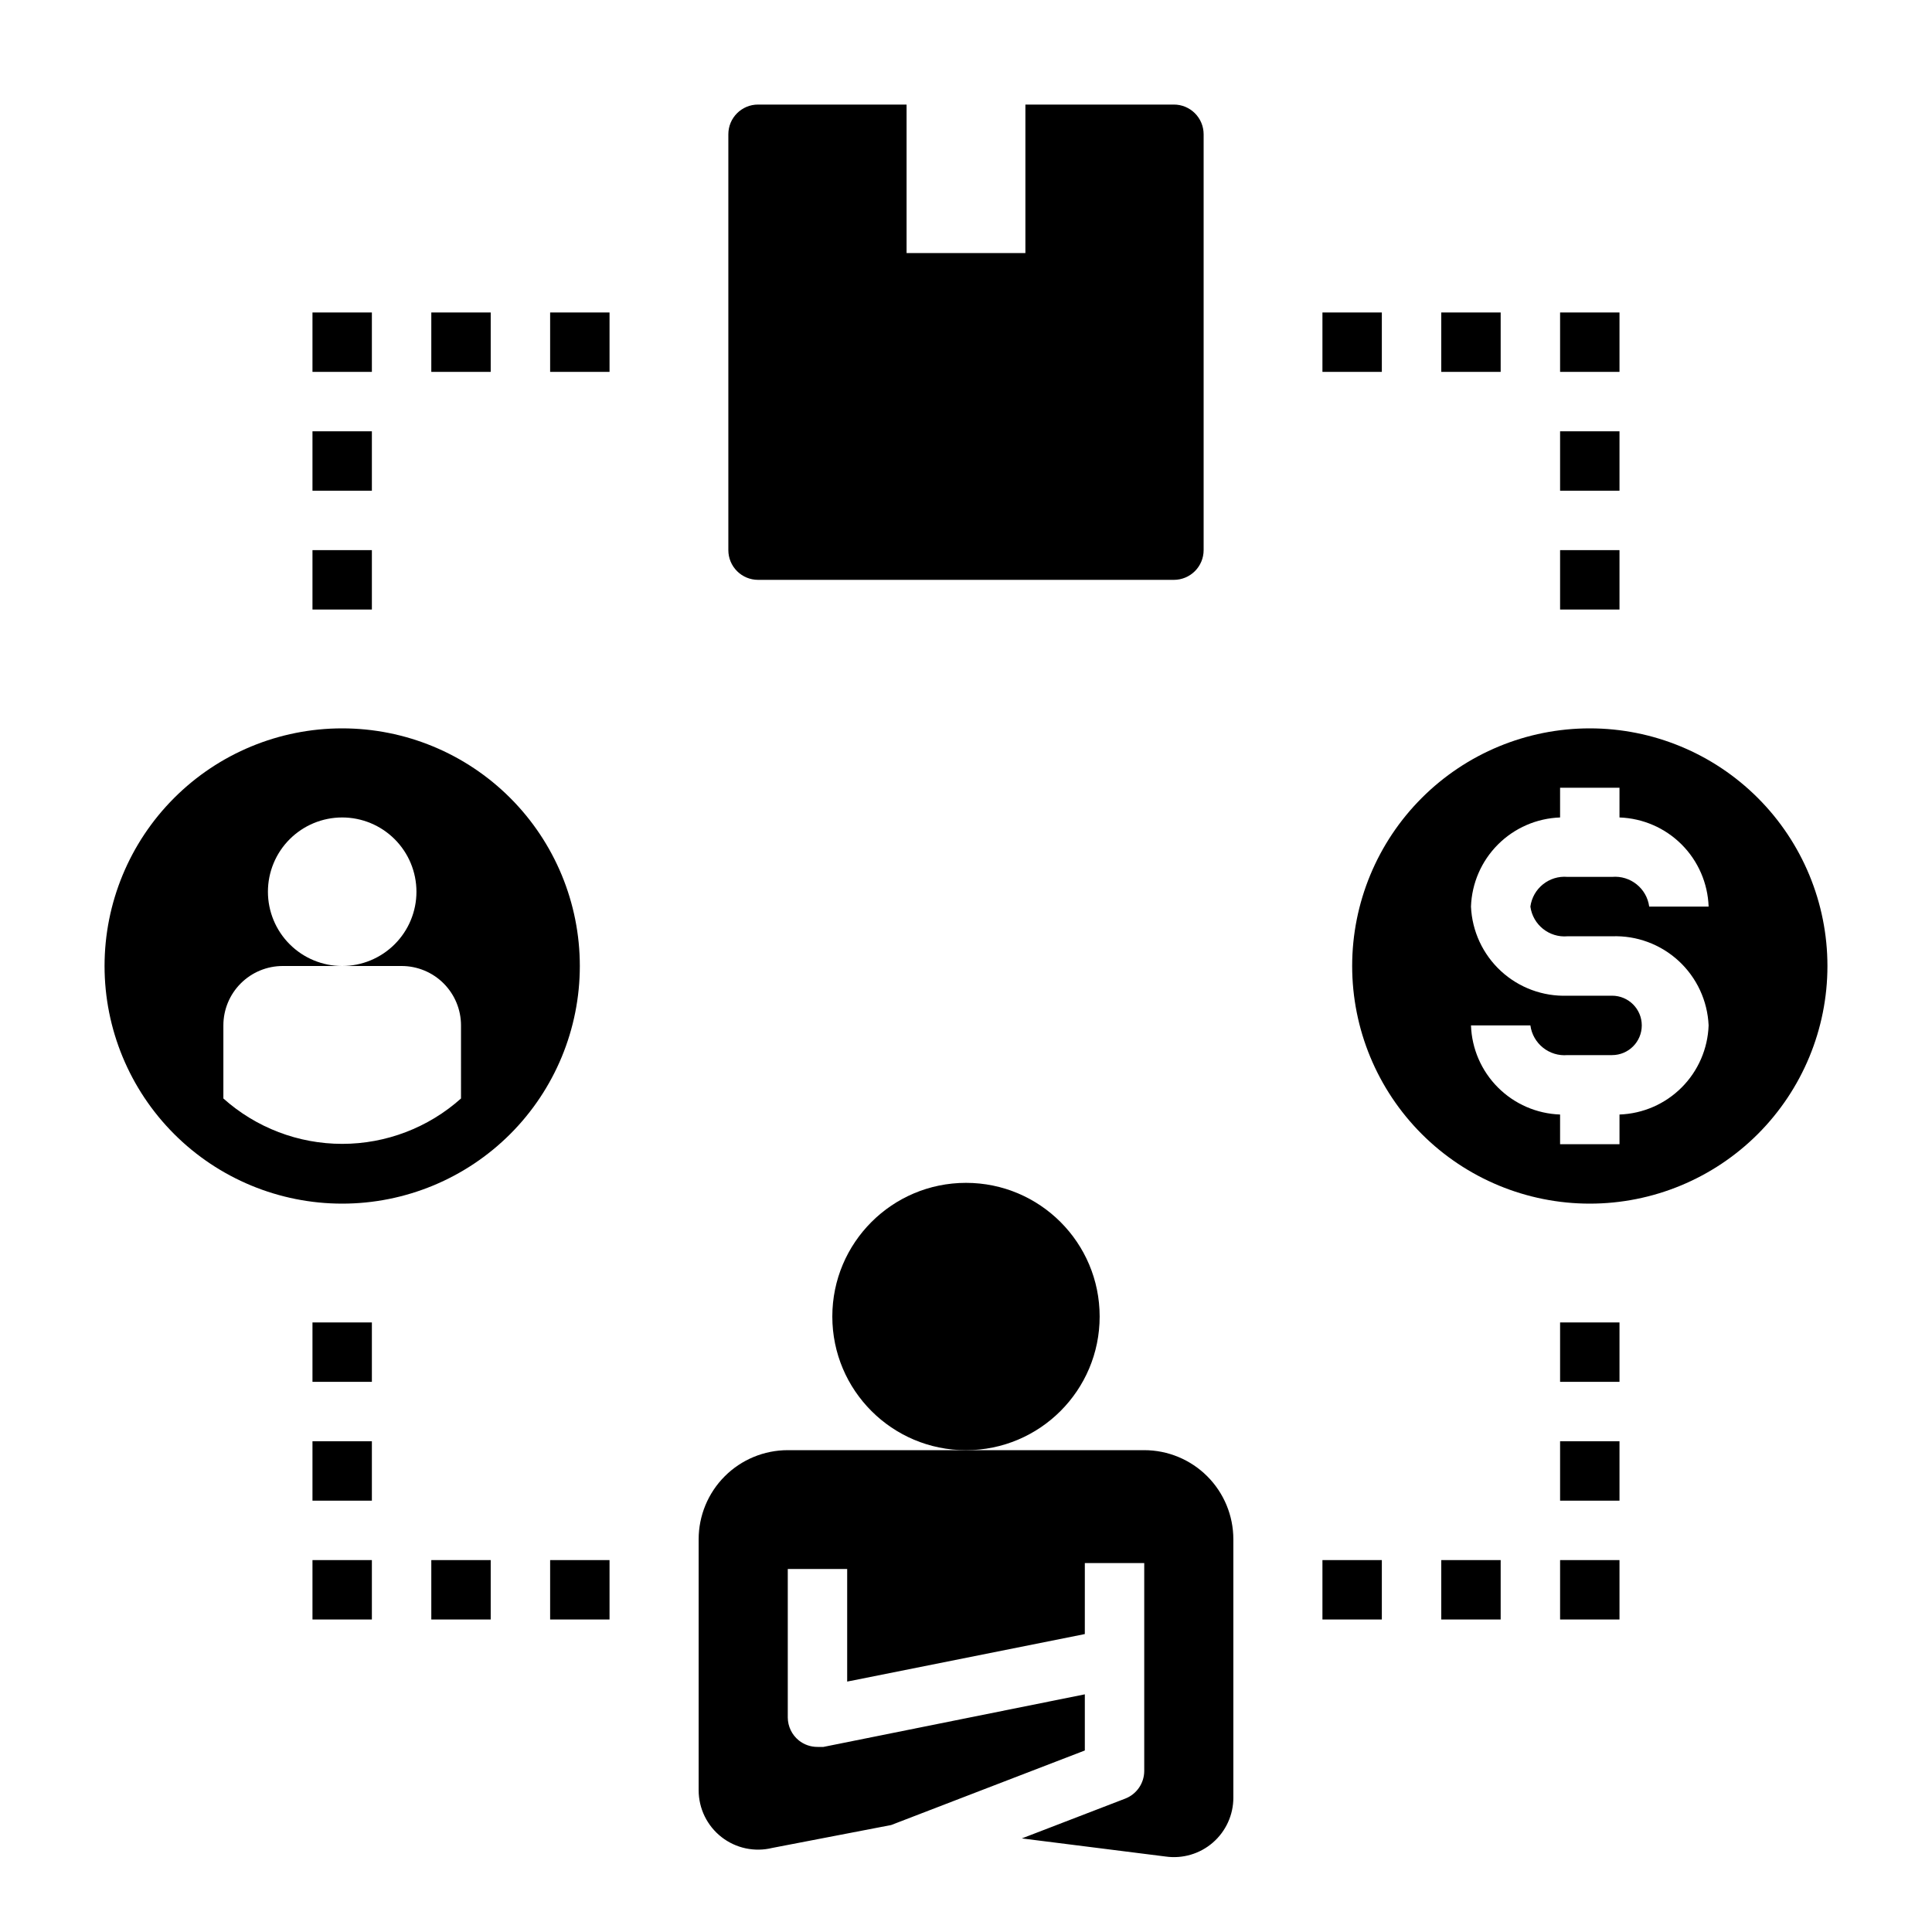
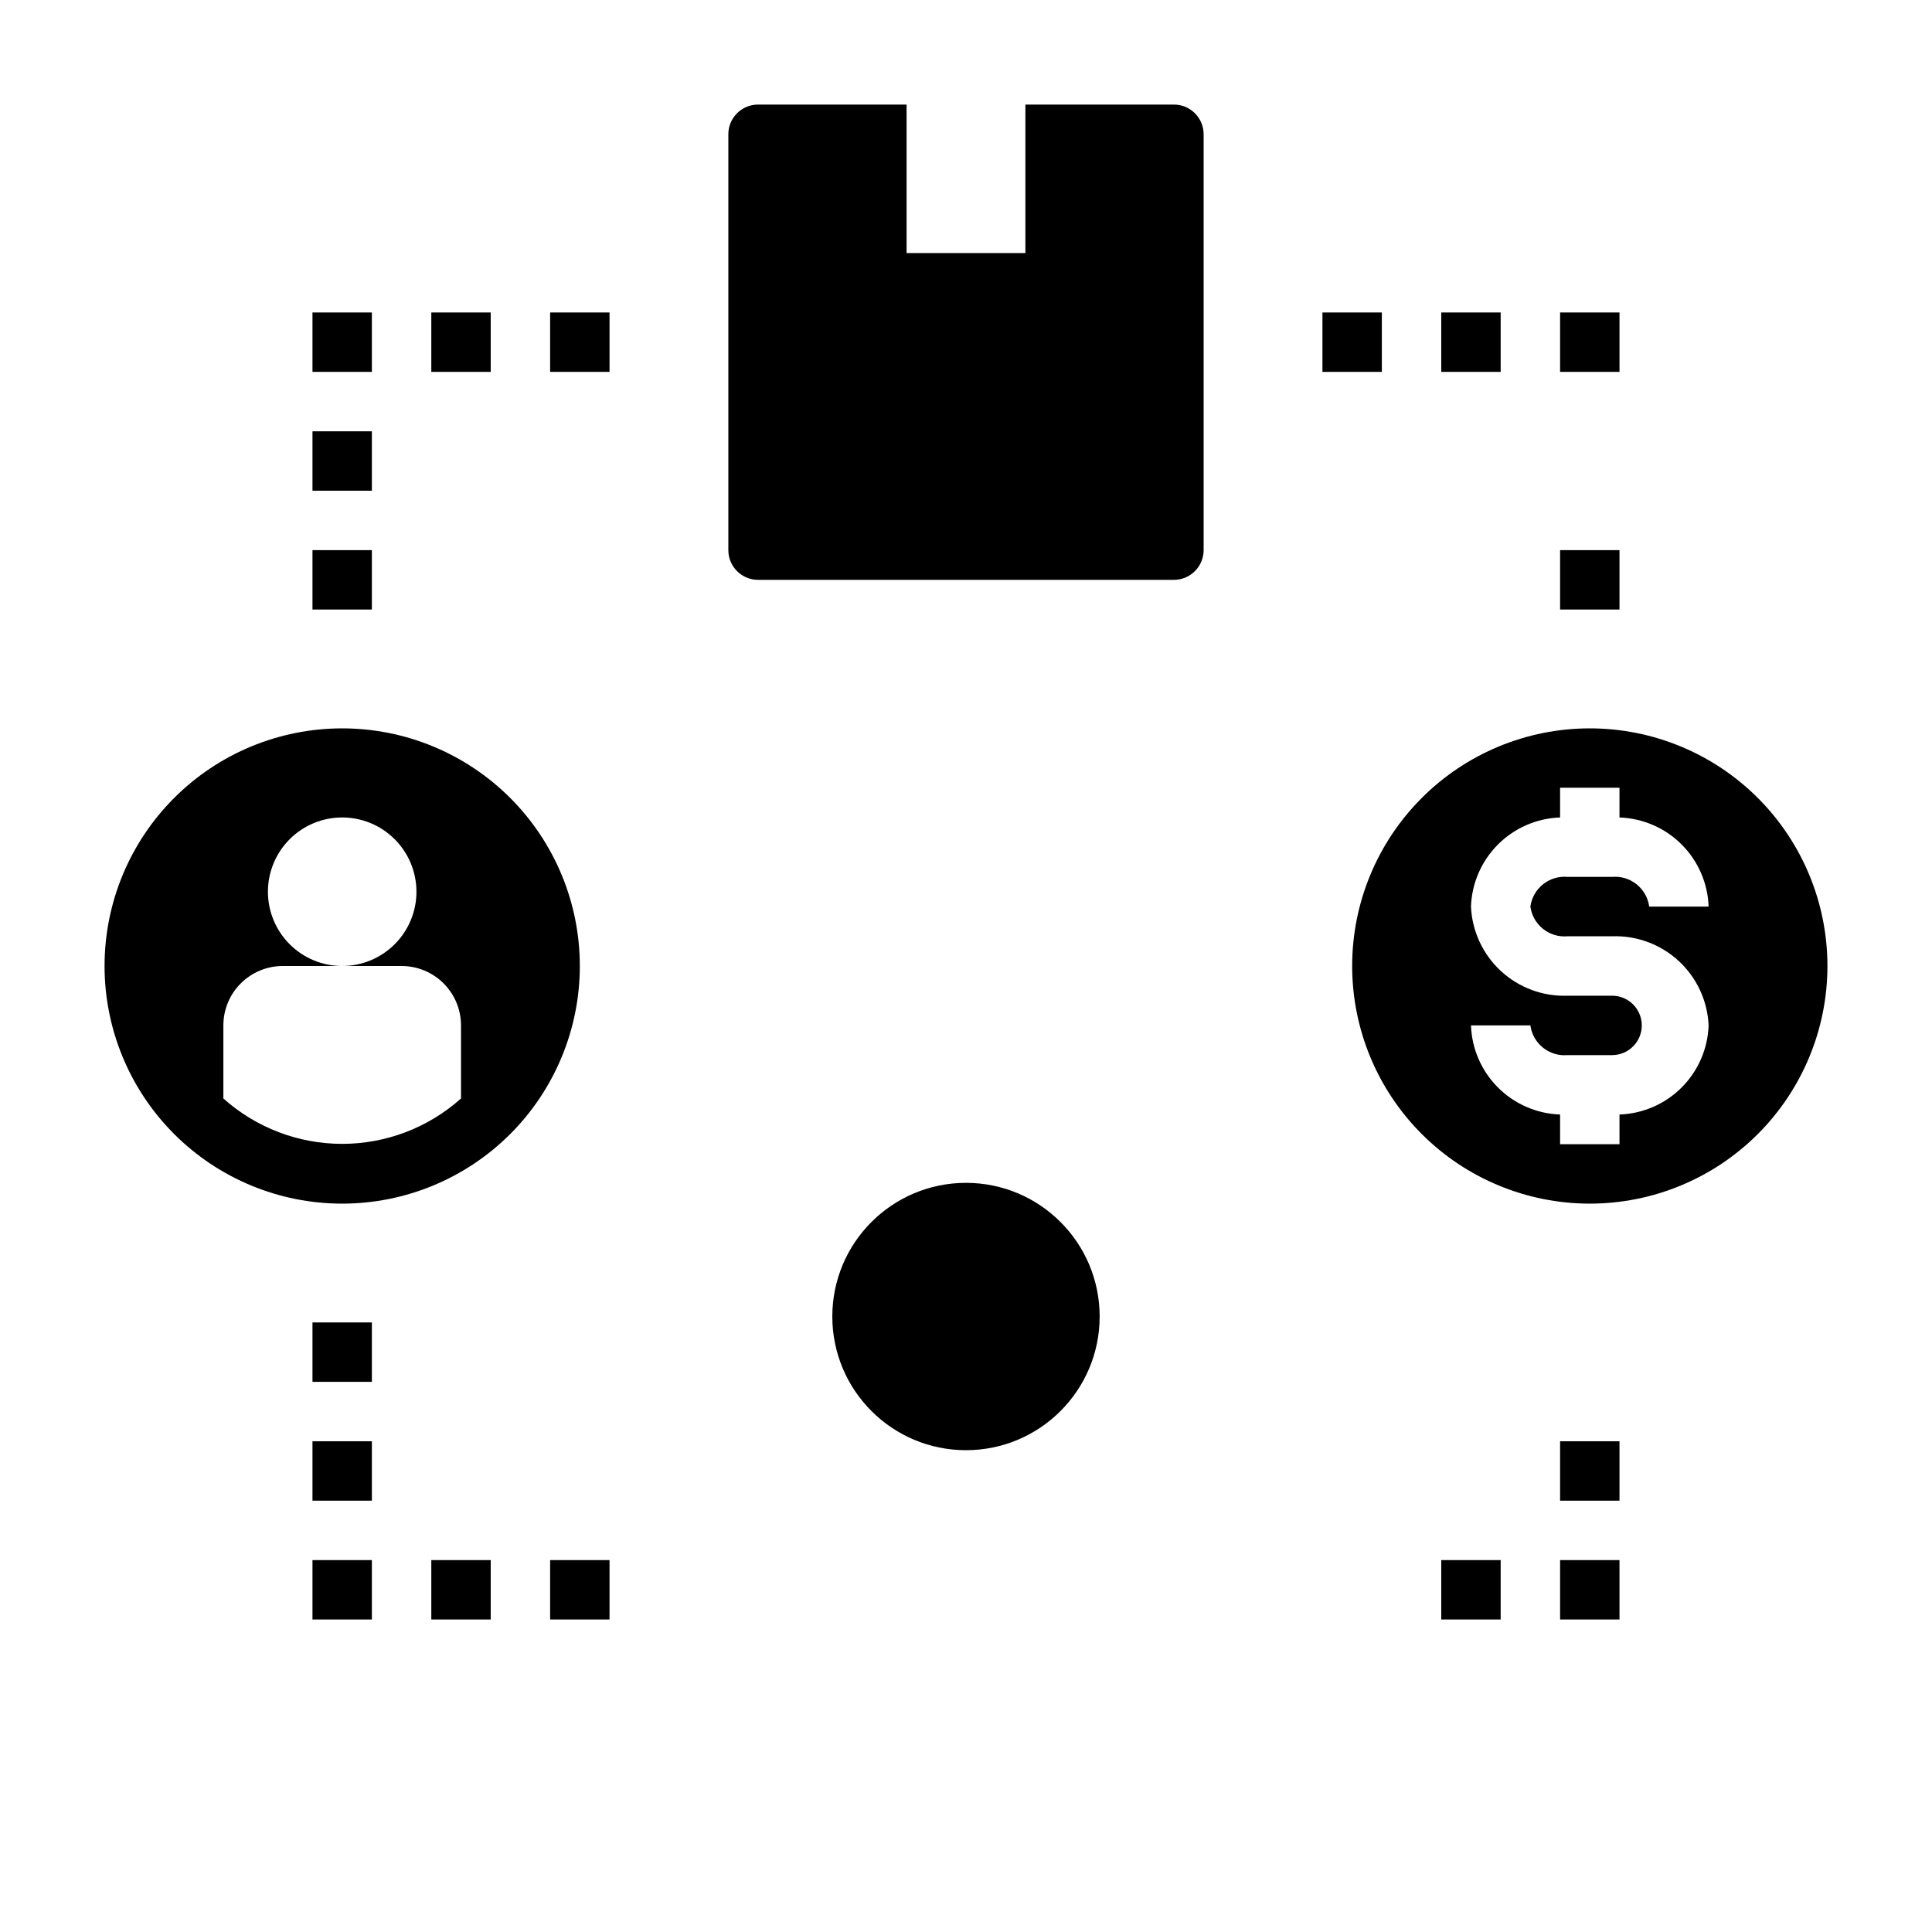
<svg xmlns="http://www.w3.org/2000/svg" fill="#000000" width="800px" height="800px" version="1.1" viewBox="144 144 512 512">
  <g>
    <path d="m628.29 400c0-16.703-6.637-32.723-18.445-44.531-11.812-11.812-27.832-18.445-44.531-18.445-16.703 0-32.723 6.633-44.531 18.445-11.812 11.809-18.445 27.828-18.445 44.531 0 16.699 6.633 32.719 18.445 44.531 11.809 11.809 27.828 18.445 44.531 18.445 16.699 0 32.719-6.637 44.531-18.445 11.809-11.812 18.445-27.832 18.445-44.531zm-68.879-7.871h11.809l-0.004-0.004c6.519-0.234 12.863 2.117 17.656 6.539 4.793 4.426 7.641 10.562 7.93 17.078-0.219 6.195-2.773 12.078-7.156 16.461-4.383 4.383-10.266 6.941-16.461 7.156v7.871h-15.746v-7.871c-6.191-0.215-12.074-2.773-16.457-7.156-4.387-4.383-6.941-10.266-7.156-16.461h15.742c0.656 4.828 4.984 8.293 9.84 7.871h11.809c4.348 0 7.871-3.523 7.871-7.871 0-4.348-3.523-7.871-7.871-7.871h-11.809c-6.516 0.234-12.863-2.117-17.656-6.539-4.789-4.426-7.641-10.562-7.926-17.078 0.215-6.195 2.769-12.078 7.156-16.461 4.383-4.383 10.266-6.938 16.457-7.156v-7.871h15.742v7.871h0.004c6.195 0.219 12.078 2.773 16.461 7.156 4.383 4.383 6.938 10.266 7.156 16.461h-15.746c-0.652-4.828-4.984-8.293-9.84-7.871h-11.809c-4.856-0.422-9.184 3.043-9.84 7.871 0.656 4.828 4.984 8.293 9.84 7.871z" />
    <path d="m435.42 492.89c0 19.566-15.859 35.426-35.422 35.426-19.566 0-35.426-15.859-35.426-35.426 0-19.562 15.859-35.422 35.426-35.422 19.562 0 35.422 15.859 35.422 35.422" />
-     <path d="m470.85 620.41v-68.484c0-6.266-2.488-12.27-6.918-16.699-4.43-4.43-10.438-6.918-16.699-6.918h-94.465c-6.262 0-12.27 2.488-16.699 6.918-4.43 4.43-6.918 10.434-6.918 16.699v66.52-0.004c0.004 4.84 2.234 9.41 6.047 12.391 3.809 2.981 8.781 4.043 13.477 2.883l31.488-6.062 51.328-19.758v-14.879l-69.273 13.934h-1.578c-1.801 0.008-3.551-0.602-4.957-1.73-1.828-1.484-2.898-3.707-2.914-6.062v-39.359h15.742v29.836l62.977-12.594 0.004-18.816h15.742v55.105c-0.008 3.242-2.012 6.152-5.039 7.32l-27.395 10.547 38.102 4.801c4.516 0.641 9.086-0.711 12.527-3.699 3.441-2.992 5.422-7.324 5.422-11.887z" />
    <path d="m297.66 400c0-16.703-6.637-32.723-18.445-44.531-11.812-11.812-27.832-18.445-44.531-18.445-16.703 0-32.723 6.633-44.531 18.445-11.812 11.809-18.445 27.828-18.445 44.531 0 16.699 6.633 32.719 18.445 44.531 11.809 11.809 27.828 18.445 44.531 18.445 16.699 0 32.719-6.637 44.531-18.445 11.809-11.812 18.445-27.832 18.445-44.531zm-31.488 35.109c-8.66 7.742-19.871 12.027-31.488 12.027-11.621 0-22.828-4.285-31.488-12.027v-19.367c0-4.176 1.656-8.18 4.609-11.133s6.957-4.609 11.133-4.609h15.746c-5.223 0-10.227-2.074-13.918-5.766-3.691-3.691-5.762-8.695-5.762-13.914 0-5.223 2.07-10.227 5.762-13.918 3.691-3.691 8.695-5.766 13.918-5.766 5.219 0 10.223 2.074 13.914 5.766 3.691 3.691 5.766 8.695 5.766 13.918 0 5.219-2.074 10.223-5.766 13.914-3.691 3.691-8.695 5.766-13.914 5.766h15.742c4.176 0 8.18 1.656 11.133 4.609s4.613 6.957 4.613 11.133z" />
    <path d="m226.81 226.81h15.742v15.742h-15.742z" />
    <path d="m258.3 226.81h15.742v15.742h-15.742z" />
    <path d="m289.79 226.81h15.742v15.742h-15.742z" />
    <path d="m226.81 258.3h15.742v15.742h-15.742z" />
    <path d="m226.81 289.79h15.742v15.742h-15.742z" />
    <path d="m557.44 226.81h15.742v15.742h-15.742z" />
    <path d="m525.95 226.81h15.742v15.742h-15.742z" />
    <path d="m494.46 226.81h15.742v15.742h-15.742z" />
-     <path d="m557.44 258.3h15.742v15.742h-15.742z" />
    <path d="m557.44 289.79h15.742v15.742h-15.742z" />
    <path d="m557.44 557.44h15.742v15.742h-15.742z" />
    <path d="m525.95 557.44h15.742v15.742h-15.742z" />
-     <path d="m494.46 557.44h15.742v15.742h-15.742z" />
    <path d="m557.44 525.95h15.742v15.742h-15.742z" />
-     <path d="m557.44 494.46h15.742v15.742h-15.742z" />
-     <path d="m226.81 557.44h15.742v15.742h-15.742z" />
+     <path d="m226.81 557.44h15.742v15.742h-15.742" />
    <path d="m258.3 557.44h15.742v15.742h-15.742z" />
    <path d="m289.79 557.44h15.742v15.742h-15.742z" />
    <path d="m226.81 525.95h15.742v15.742h-15.742z" />
    <path d="m226.81 494.46h15.742v15.742h-15.742z" />
    <path d="m344.89 171.71c-4.348 0-7.871 3.523-7.871 7.871v110.21c0 2.09 0.828 4.09 2.305 5.566 1.477 1.477 3.477 2.309 5.566 2.309h110.21c2.09 0 4.09-0.832 5.566-2.309 1.477-1.477 2.309-3.477 2.309-5.566v-110.21c0-2.09-0.832-4.09-2.309-5.566-1.477-1.477-3.477-2.305-5.566-2.305h-39.359v39.359h-31.488v-39.359z" />
  </g>
</svg>